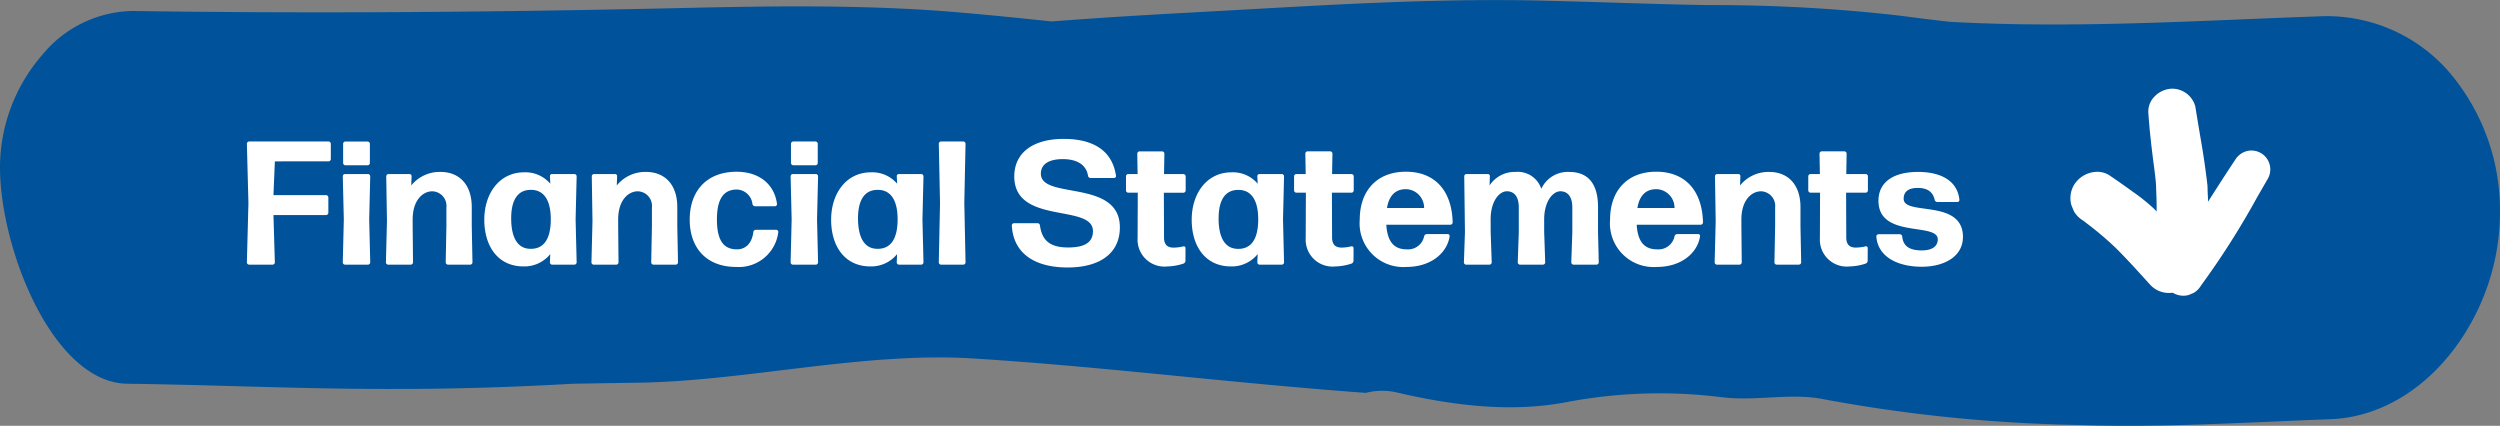
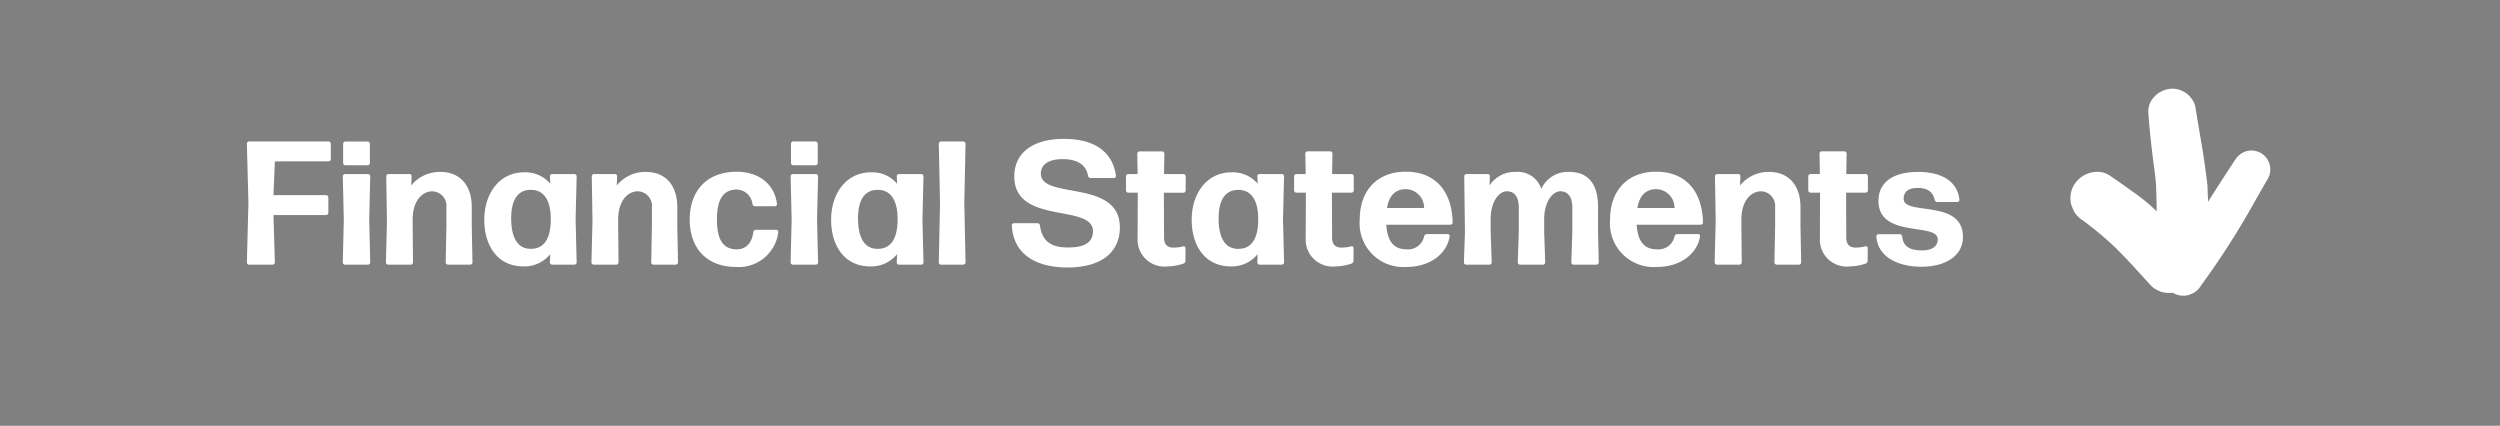
<svg xmlns="http://www.w3.org/2000/svg" width="241.518" height="41.135" viewBox="0 0 241.518 41.135">
  <rect x="0" y="0" width="241.518" height="41.135" fill="#808080" stroke="none" />
  <defs>
    <clipPath id="clip-path">
-       <rect id="Rectangle_121" data-name="Rectangle 121" width="241.518" height="41.135" transform="translate(0 0)" fill="#00529b" />
-     </clipPath>
+       </clipPath>
    <clipPath id="clip-path-2">
      <rect id="Rectangle_112" data-name="Rectangle 112" width="19.304" height="20" fill="#fff" />
    </clipPath>
  </defs>
  <g id="Group_263" data-name="Group 263" transform="translate(-744 -50)">
    <g id="Group_228" data-name="Group 228" transform="translate(985.518 91.135) rotate(180)" clip-path="url(#clip-path)">
-       <path id="Path_3171" data-name="Path 3171" d="M2.7,10.114C5.831,4.369,10.954.826,16.406.636,17.968.581,19.532.512,21.1.443L22.254.393l.563-.024c5.874-.248,11.948-.5,17.891-.286a147.9,147.9,0,0,1,24.6,2.477c3.232.662,6.575-.227,9.946.213l.035,0a48.093,48.093,0,0,0,14.641-.44l.355-.066c5.361-1.009,11.006-.283,16.3.956a6.285,6.285,0,0,0,2.985-.044c5.9.432,11.777,1,17.652,1.58,6.615.648,13.455,1.319,20.2,1.741,10.676.68,22.033-2.2,32.538-2.338l.76-.01,5.461-.089c18.048-1.042,29.184-.183,43.043,0,7.173.1,12.3,13.038,12.294,20.949a16.589,16.589,0,0,1-4.077,10.811,11.523,11.523,0,0,1-8.722,4.251c-16.778-.244-34.349-.145-53.718.3-7.98.179-16.468.3-24.785-.327-3.426-.275-6.878-.619-10.291-.984-4.1.319-8.59.6-13.627.871l-5.427.3c-9.32.526-18.957,1.07-28.468.838-2.005-.052-4.018-.108-6.02-.168l-1.146-.036c-2.934-.091-5.867-.183-8.8-.225A159.117,159.117,0,0,1,58.654,39.7l-.932-.111c-1.522-.2-3.036-.389-4.552-.56-9.706-.541-19.58-.128-29.128.272-2.164.089-4.321.177-6.48.252A15.649,15.649,0,0,1,5.232,34.533,20.506,20.506,0,0,1,.009,21.281,22.038,22.038,0,0,1,2.7,10.114" transform="translate(0 0)" fill="#00529b" />
+       <path id="Path_3171" data-name="Path 3171" d="M2.7,10.114C5.831,4.369,10.954.826,16.406.636,17.968.581,19.532.512,21.1.443L22.254.393l.563-.024c5.874-.248,11.948-.5,17.891-.286a147.9,147.9,0,0,1,24.6,2.477c3.232.662,6.575-.227,9.946.213l.035,0a48.093,48.093,0,0,0,14.641-.44l.355-.066c5.361-1.009,11.006-.283,16.3.956a6.285,6.285,0,0,0,2.985-.044c5.9.432,11.777,1,17.652,1.58,6.615.648,13.455,1.319,20.2,1.741,10.676.68,22.033-2.2,32.538-2.338l.76-.01,5.461-.089c18.048-1.042,29.184-.183,43.043,0,7.173.1,12.3,13.038,12.294,20.949a16.589,16.589,0,0,1-4.077,10.811,11.523,11.523,0,0,1-8.722,4.251c-16.778-.244-34.349-.145-53.718.3-7.98.179-16.468.3-24.785-.327-3.426-.275-6.878-.619-10.291-.984-4.1.319-8.59.6-13.627.871c-9.32.526-18.957,1.07-28.468.838-2.005-.052-4.018-.108-6.02-.168l-1.146-.036c-2.934-.091-5.867-.183-8.8-.225A159.117,159.117,0,0,1,58.654,39.7l-.932-.111c-1.522-.2-3.036-.389-4.552-.56-9.706-.541-19.58-.128-29.128.272-2.164.089-4.321.177-6.48.252A15.649,15.649,0,0,1,5.232,34.533,20.506,20.506,0,0,1,.009,21.281,22.038,22.038,0,0,1,2.7,10.114" transform="translate(0 0)" fill="#00529b" />
    </g>
    <g id="Group_262" data-name="Group 262" transform="translate(1.518)">
      <path id="Path_3193" data-name="Path 3193" d="M3.332,0a.225.225,0,0,0,.221-.221L3.417-4.794H8.5a.225.225,0,0,0,.221-.221V-6.494A.225.225,0,0,0,8.5-6.715H3.417l.136-3.264H8.738a.225.225,0,0,0,.221-.221v-1.479a.225.225,0,0,0-.221-.221H1.071a.225.225,0,0,0-.221.221L1-5.95.85-.221A.225.225,0,0,0,1.071,0Zm9.18-9.6a.225.225,0,0,0,.221-.221v-1.853a.225.225,0,0,0-.221-.221H10.37a.225.225,0,0,0-.221.221v1.853a.225.225,0,0,0,.221.221ZM12.546,0a.225.225,0,0,0,.221-.221l-.1-4.148.1-4.165a.225.225,0,0,0-.221-.221h-2.21a.225.225,0,0,0-.221.221l.1,4.165-.1,4.148A.225.225,0,0,0,10.336,0Zm4.131,0A.225.225,0,0,0,16.9-.221l-.034-3.5v-.646c0-1.87.986-2.72,1.9-2.72a1.412,1.412,0,0,1,1.36,1.564v1.8l-.068,3.5A.225.225,0,0,0,20.281,0h2.142a.225.225,0,0,0,.221-.221l-.068-3.5V-5.559c0-2.142-1.173-3.4-3.026-3.4A3.534,3.534,0,0,0,16.728-7.65l.034-.884a.2.2,0,0,0-.2-.221H14.535a.225.225,0,0,0-.221.221L14.382-4.2l-.1,3.978A.225.225,0,0,0,14.5,0Zm9.707-4.488c0-1.8.663-2.771,1.955-2.737,1.224.017,1.887,1.037,1.87,2.907-.017,1.853-.68,2.788-1.921,2.788C27.064-1.513,26.384-2.516,26.384-4.488ZM32.487,0a.225.225,0,0,0,.221-.221l-.1-4.148.1-4.165a.225.225,0,0,0-.221-.221H30.328a.2.2,0,0,0-.2.221l.034.714a3.144,3.144,0,0,0-2.533-1.1c-2.38,0-3.842,2.04-3.842,4.573C23.783-1.8,25.092.17,27.574.17a3.209,3.209,0,0,0,2.584-1.19l-.034.8A.225.225,0,0,0,30.345,0Zm4.046,0a.225.225,0,0,0,.221-.221l-.034-3.5v-.646c0-1.87.986-2.72,1.9-2.72a1.412,1.412,0,0,1,1.36,1.564v1.8l-.068,3.5A.225.225,0,0,0,40.137,0h2.142A.225.225,0,0,0,42.5-.221l-.068-3.5V-5.559c0-2.142-1.173-3.4-3.026-3.4A3.534,3.534,0,0,0,36.584-7.65l.034-.884a.2.2,0,0,0-.2-.221H34.391a.225.225,0,0,0-.221.221L34.238-4.2l-.1,3.978A.225.225,0,0,0,34.357,0ZM52.19-3.145a.2.2,0,0,0-.2-.221H50.031a.244.244,0,0,0-.255.221c-.136,1.105-.765,1.683-1.615,1.666-1.275-.017-1.9-.884-1.9-2.89,0-1.938.612-2.873,1.9-2.89a1.566,1.566,0,0,1,1.53,1.394.261.261,0,0,0,.272.221h1.9a.2.2,0,0,0,.2-.221c-.238-1.87-1.683-3.111-3.91-3.111-2.856,0-4.522,1.836-4.522,4.624S45.3.221,48.11.221A3.844,3.844,0,0,0,52.19-3.145ZM55.777-9.6A.225.225,0,0,0,56-9.826v-1.853a.225.225,0,0,0-.221-.221H53.635a.225.225,0,0,0-.221.221v1.853a.225.225,0,0,0,.221.221ZM55.811,0a.225.225,0,0,0,.221-.221l-.1-4.148.1-4.165a.225.225,0,0,0-.221-.221H53.6a.225.225,0,0,0-.221.221l.1,4.165-.1,4.148A.225.225,0,0,0,53.6,0Zm4.08-4.488c0-1.8.663-2.771,1.955-2.737,1.224.017,1.887,1.037,1.87,2.907-.017,1.853-.68,2.788-1.921,2.788C60.571-1.513,59.891-2.516,59.891-4.488ZM65.994,0a.225.225,0,0,0,.221-.221l-.1-4.148.1-4.165a.225.225,0,0,0-.221-.221H63.835a.2.2,0,0,0-.2.221l.034.714a3.144,3.144,0,0,0-2.533-1.1c-2.38,0-3.842,2.04-3.842,4.573C57.29-1.8,58.6.17,61.081.17a3.209,3.209,0,0,0,2.584-1.19l-.034.8A.225.225,0,0,0,63.852,0Zm4.063,0a.225.225,0,0,0,.221-.221L70.159-5.95l.119-5.729a.225.225,0,0,0-.221-.221H67.915a.225.225,0,0,0-.221.221l.119,5.729L67.694-.221A.225.225,0,0,0,67.915,0Zm15.13-3.6c0-4.709-7.633-2.652-7.633-5.185,0-.986.884-1.411,2.108-1.411,1.411,0,2.278.561,2.448,1.6a.244.244,0,0,0,.255.221h2.261a.188.188,0,0,0,.187-.221c-.374-2.5-2.295-3.553-5.049-3.553-3.043,0-4.777,1.394-4.777,3.621,0,4.726,7.6,2.6,7.6,5.287,0,1.122-.85,1.581-2.4,1.581-1.921,0-2.533-.833-2.72-2.125a.239.239,0,0,0-.238-.221H74.97a.225.225,0,0,0-.221.221C74.9-1.02,77.044.272,80.138.272,83.249.272,85.187-1.088,85.187-3.6Zm6.341,1.989a.168.168,0,0,0-.221-.153,4.164,4.164,0,0,1-.918.119c-.561,0-.935-.238-.935-.986l-.017-4.318h1.887a.225.225,0,0,0,.221-.221v-1.36a.225.225,0,0,0-.221-.221h-1.87l.034-1.972a.225.225,0,0,0-.221-.221H87.091a.225.225,0,0,0-.221.221L86.9-8.755H86a.225.225,0,0,0-.221.221v1.36A.225.225,0,0,0,86-6.953h.918L86.9-2.567A2.6,2.6,0,0,0,89.794.17,5.17,5.17,0,0,0,91.324-.1a.3.3,0,0,0,.2-.289Zm3.2-2.873c0-1.8.663-2.771,1.955-2.737,1.224.017,1.887,1.037,1.87,2.907-.017,1.853-.68,2.788-1.921,2.788C95.4-1.513,94.724-2.516,94.724-4.488ZM100.827,0a.225.225,0,0,0,.221-.221l-.1-4.148.1-4.165a.225.225,0,0,0-.221-.221H98.668a.2.2,0,0,0-.2.221l.034.714a3.144,3.144,0,0,0-2.533-1.1c-2.38,0-3.842,2.04-3.842,4.573C92.123-1.8,93.432.17,95.914.17A3.209,3.209,0,0,0,98.5-1.02l-.034.8A.225.225,0,0,0,98.685,0Zm6.936-1.615a.168.168,0,0,0-.221-.153,4.164,4.164,0,0,1-.918.119c-.561,0-.935-.238-.935-.986l-.017-4.318h1.887a.225.225,0,0,0,.221-.221v-1.36a.225.225,0,0,0-.221-.221h-1.87l.034-1.972a.225.225,0,0,0-.221-.221h-2.176a.225.225,0,0,0-.221.221l.034,1.972h-.9a.225.225,0,0,0-.221.221v1.36a.225.225,0,0,0,.221.221h.918l-.017,4.386A2.6,2.6,0,0,0,106.029.17a5.17,5.17,0,0,0,1.53-.272.3.3,0,0,0,.2-.289Zm7.106-1.343a.291.291,0,0,0-.289.221A1.582,1.582,0,0,1,112.9-1.479c-1.224,0-1.87-.731-1.972-2.38h6.188a.225.225,0,0,0,.221-.221c-.068-3.009-1.666-4.9-4.522-4.9-2.788,0-4.454,1.836-4.454,4.624A4.221,4.221,0,0,0,112.863.221c2.414,0,3.944-1.377,4.182-2.958a.188.188,0,0,0-.187-.221Zm-.289-2.516h-3.587c.2-1.207.816-1.819,1.836-1.819A1.8,1.8,0,0,1,114.58-5.474Zm6.426,1.105c0-1.785.85-2.72,1.564-2.72s1.156.51,1.156,1.564v2.38l-.1,2.924a.225.225,0,0,0,.221.221h2.21a.225.225,0,0,0,.221-.221l-.1-2.924V-4.369c0-1.785.867-2.72,1.564-2.72s1.156.51,1.156,1.564v2.38l-.1,2.924a.225.225,0,0,0,.221.221h2.21a.225.225,0,0,0,.221-.221l-.068-2.924V-5.559c0-2.329-1.02-3.4-2.788-3.4A2.825,2.825,0,0,0,125.9-7.327a2.388,2.388,0,0,0-2.482-1.632A2.9,2.9,0,0,0,120.9-7.65l.034-.884a.2.2,0,0,0-.2-.221h-2.057a.225.225,0,0,0-.221.221l.068,5.389-.1,2.924a.225.225,0,0,0,.221.221h2.244a.225.225,0,0,0,.221-.221l-.1-2.924ZM139.06-2.958a.291.291,0,0,0-.289.221,1.582,1.582,0,0,1-1.683,1.258c-1.224,0-1.87-.731-1.972-2.38H141.3a.225.225,0,0,0,.221-.221c-.068-3.009-1.666-4.9-4.522-4.9-2.788,0-4.454,1.836-4.454,4.624A4.221,4.221,0,0,0,137.054.221c2.414,0,3.944-1.377,4.182-2.958a.188.188,0,0,0-.187-.221Zm-.289-2.516h-3.587c.2-1.207.816-1.819,1.836-1.819A1.8,1.8,0,0,1,138.771-5.474ZM145.044,0a.225.225,0,0,0,.221-.221l-.034-3.5v-.646c0-1.87.986-2.72,1.9-2.72a1.412,1.412,0,0,1,1.36,1.564v1.8l-.068,3.5a.225.225,0,0,0,.221.221h2.142a.225.225,0,0,0,.221-.221l-.068-3.5V-5.559c0-2.142-1.173-3.4-3.026-3.4A3.534,3.534,0,0,0,145.1-7.65l.034-.884a.2.2,0,0,0-.2-.221H142.9a.225.225,0,0,0-.221.221l.068,4.335-.1,3.978a.225.225,0,0,0,.221.221Zm12.393-1.615a.168.168,0,0,0-.221-.153,4.164,4.164,0,0,1-.918.119c-.561,0-.935-.238-.935-.986l-.017-4.318h1.887a.225.225,0,0,0,.221-.221v-1.36a.225.225,0,0,0-.221-.221h-1.87l.034-1.972a.225.225,0,0,0-.221-.221H153a.225.225,0,0,0-.221.221l.034,1.972h-.9a.225.225,0,0,0-.221.221v1.36a.225.225,0,0,0,.221.221h.918l-.017,4.386A2.6,2.6,0,0,0,155.7.17a5.17,5.17,0,0,0,1.53-.272.3.3,0,0,0,.2-.289Zm9.2-1.054c0-3.723-5.729-2.023-5.729-3.689,0-.748.527-1.054,1.36-1.054,1,0,1.479.442,1.632,1.139a.273.273,0,0,0,.272.221h1.921a.2.2,0,0,0,.2-.221c-.187-1.785-1.717-2.686-3.995-2.686-2.363,0-3.825.969-3.825,2.788,0,3.672,5.729,2.057,5.729,3.723,0,.68-.544,1.071-1.547,1.071-1.173,0-1.8-.408-1.887-1.343a.244.244,0,0,0-.255-.221h-2.023a.225.225,0,0,0-.221.221C158.406-.8,160.259.2,162.656.2,164.9.2,166.634-.833,166.634-2.669Z" transform="translate(765.482 75.568)" fill="#fff" />
      <g id="Group_259" data-name="Group 259" transform="translate(961.804 78.568) rotate(180)">
        <g id="Group_182" data-name="Group 182" clip-path="url(#clip-path-2)">
          <path id="Path_3166" data-name="Path 3166" d="M19.212,8.753l-.1-.248-.149-.354a2.512,2.512,0,0,0-.9-.9l-.242-.189a31.83,31.83,0,0,1-2.876-2.428c-.959-.949-1.881-1.963-2.773-2.944l-.595-.654A2.448,2.448,0,0,0,9.746.267a2.883,2.883,0,0,0-.331.021A1.983,1.983,0,0,0,8.39,0a1.892,1.892,0,0,0-.52.072l-.235.1L7.4.27a1.974,1.974,0,0,0-.708.708A78.163,78.163,0,0,0,1.25,9.54l-.222.384q-.392.68-.786,1.359A1.825,1.825,0,0,0,2.3,13.962a1.9,1.9,0,0,0,1.089-.838c.977-1.469,1.922-2.946,2.636-4.07l-.015.118c0,.191.011.38.022.569l.013.238c0,.084.006.17.008.255,0,.2.008.388.03.578.176,1.454.352,2.674.552,3.84q.312,1.824.608,3.652A2.316,2.316,0,0,0,9.471,20a2.421,2.421,0,0,0,1.727-.779,2.037,2.037,0,0,0,.58-1.528c-.11-1.594-.288-3.267-.578-5.424l-.026-.219-.026-.219c-.05-.4-.106-.862-.122-1.3l0-.113c-.023-.546-.051-1.225-.051-1.87V8.137l.23.244a18.4,18.4,0,0,0,2.057,1.654c.649.468,1.424,1.021,2.243,1.575a2.139,2.139,0,0,0,1.209.359A2.67,2.67,0,0,0,18.958,10.7a2.531,2.531,0,0,0,.254-1.949" transform="translate(0.001)" fill="#fff" />
        </g>
      </g>
    </g>
  </g>
</svg>